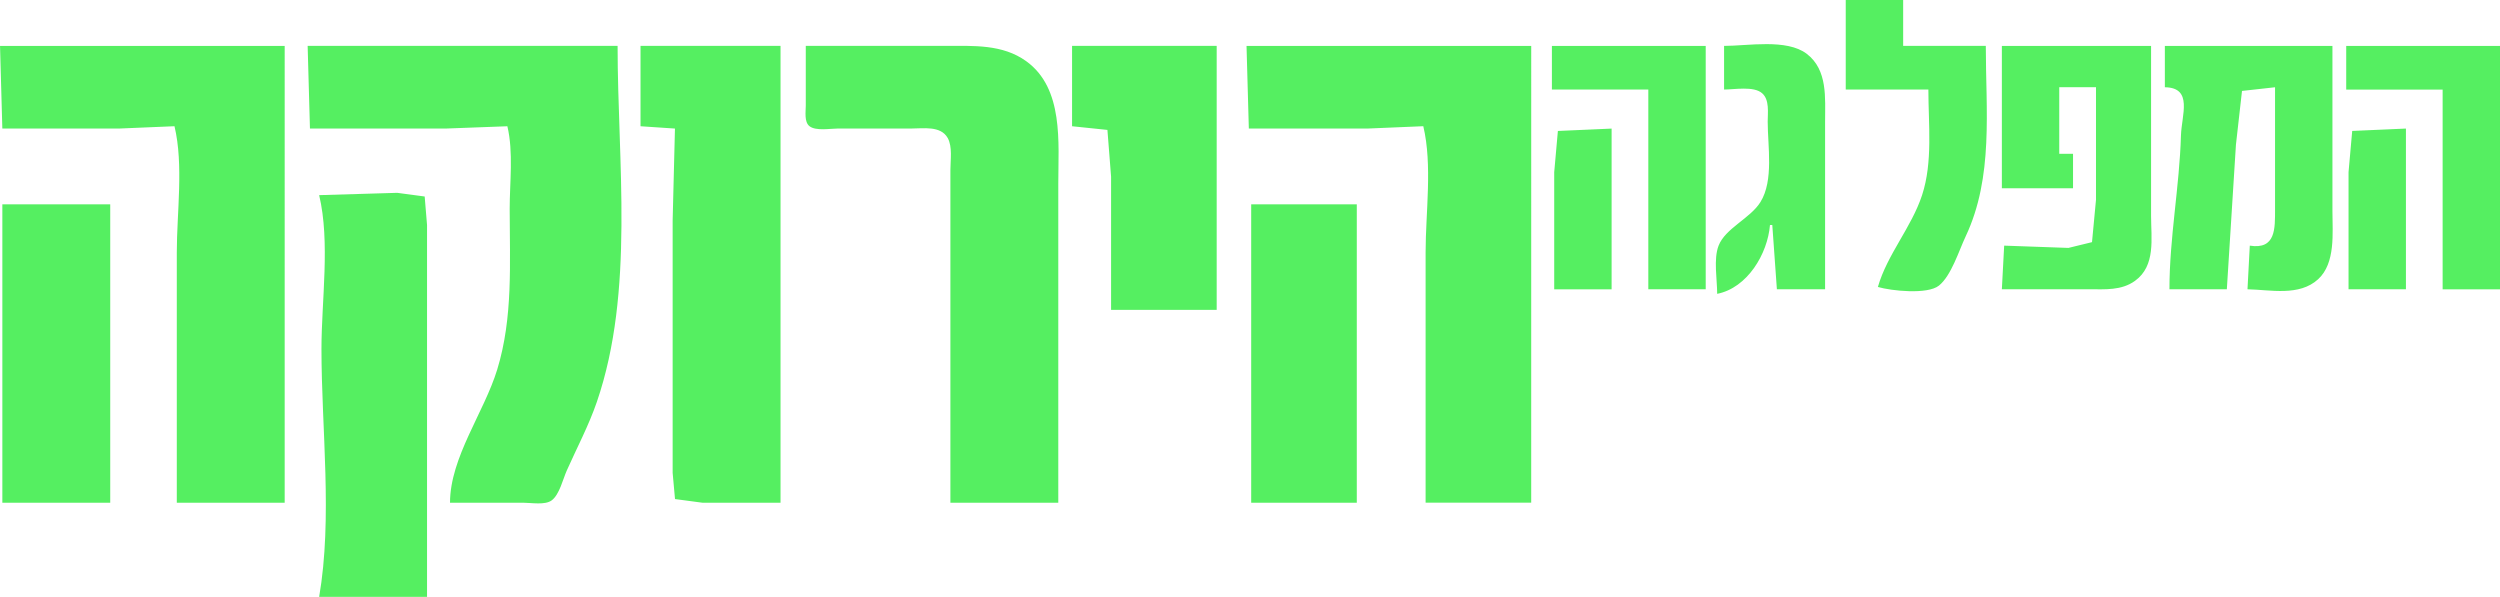
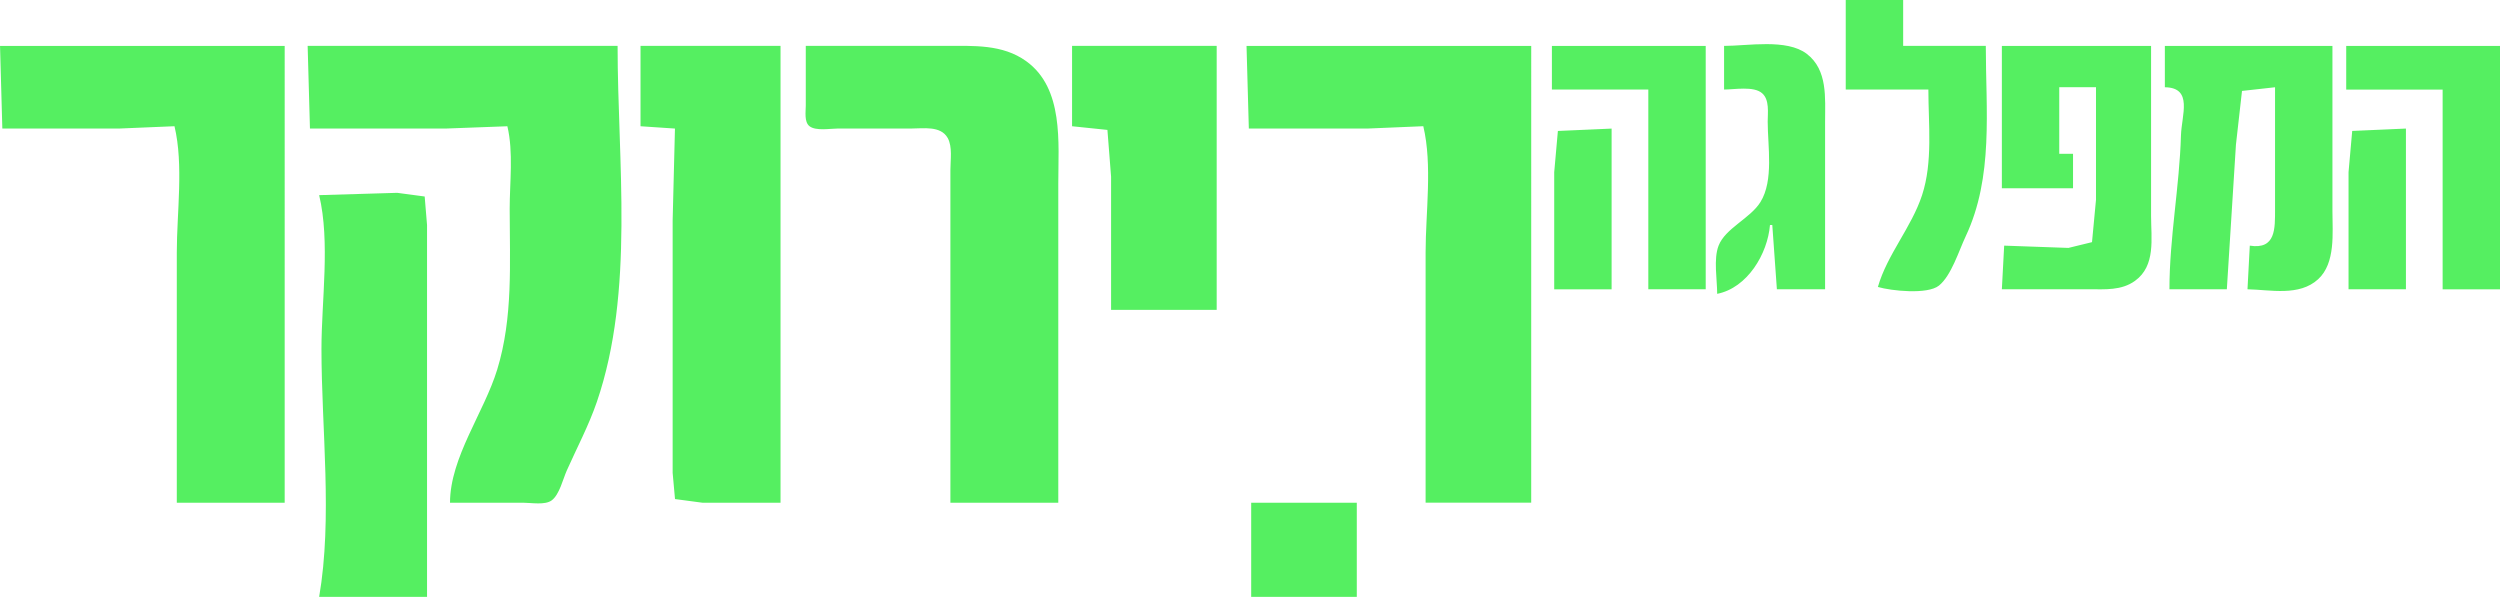
<svg xmlns="http://www.w3.org/2000/svg" xmlns:ns1="http://www.inkscape.org/namespaces/inkscape" xmlns:ns2="http://sodipodi.sourceforge.net/DTD/sodipodi-0.dtd" width="91.997mm" height="21.964mm" viewBox="0 0 91.997 21.964" version="1.1" id="svg5" ns1:version="1.1.2 (b8e25be8, 2022-02-05)" ns2:docname="yahad.svg">
  <ns2:namedview id="namedview7" pagecolor="#ffffff" bordercolor="#666666" borderopacity="1.0" ns1:pageshadow="2" ns1:pageopacity="0.0" ns1:pagecheckerboard="0" ns1:document-units="mm" showgrid="false" showguides="true" ns1:guide-bbox="true" ns1:snap-others="false" ns1:snap-nodes="false" ns1:snap-global="false" fit-margin-top="0" fit-margin-left="0" fit-margin-right="0" fit-margin-bottom="0" ns1:zoom="1" ns1:cx="130" ns1:cy="-60.5" ns1:window-width="1643" ns1:window-height="981" ns1:window-x="0" ns1:window-y="25" ns1:window-maximized="0" ns1:current-layer="g837" ns1:lockguides="true" />
  <defs id="defs2" />
  <g ns1:label="Layer 1" ns1:groupmode="layer" id="layer1" transform="translate(-165.744,-449.31)">
    <g id="g841" transform="translate(2.299,-17.011)">
      <g id="g837">
-         <path style="fill:#55ef61;stroke:none;stroke-width:0.084" d="m 231.366,466.321 v 3.295 h 3.041 c 0,1.27 0.169,2.663 -0.232,3.886 -0.39,1.189 -1.28,2.177 -1.626,3.379 0.488,0.144 1.829,0.287 2.248,-0.051 0.455,-0.367 0.734,-1.286 0.981,-1.808 1.034,-2.19 0.742,-4.655 0.742,-7.012 h -3.041 v -1.69 h -2.112 m -67.921,1.69 0.085,3.041 h 4.308 l 2.027,-0.085 c 0.341,1.431 0.085,3.177 0.085,4.646 v 9.208 h 3.97 V 468.011 h -10.475 m 11.32,0 0.085,3.041 h 4.984 l 2.281,-0.085 c 0.227,0.955 0.085,2.062 0.085,3.041 0,1.988 0.13,3.989 -0.459,5.913 -0.485,1.583 -1.733,3.229 -1.737,4.9 h 2.703 c 0.288,0 0.794,0.095 1.039,-0.087 0.284,-0.21 0.415,-0.783 0.554,-1.096 0.375,-0.841 0.811,-1.661 1.11,-2.534 1.393,-4.074 0.761,-8.838 0.761,-13.094 h -11.405 m 12.249,0 v 2.957 l 1.267,0.085 -0.085,3.379 v 6.927 2.365 l 0.087,0.963 1.011,0.135 h 2.872 v -16.811 h -5.153 m 6.082,0 v 2.196 c 8e-5,0.221 -0.063,0.601 0.135,0.758 0.235,0.186 0.766,0.087 1.047,0.087 h 2.703 c 0.44,0 1.079,-0.11 1.337,0.347 0.182,0.324 0.1,0.816 0.1,1.174 v 2.619 9.631 h 3.97 v -11.743 c 0,-1.501 0.209,-3.507 -1.183,-4.508 -0.872,-0.627 -1.94,-0.561 -2.957,-0.561 h -5.153 m 9.8,0 v 2.957 l 1.301,0.135 0.135,1.723 v 4.9 h 3.886 v -9.715 h -5.322 m 6.42,0 0.085,3.041 h 4.393 l 2.027,-0.085 c 0.341,1.431 0.085,3.177 0.085,4.646 v 9.208 h 3.886 V 468.011 h -10.475 m 11.236,0 v 1.605 h 3.548 v 7.35 h 2.112 v -8.955 h -5.66 m 6.336,0 v 1.605 c 0.385,0 1.089,-0.135 1.399,0.135 0.279,0.242 0.206,0.719 0.206,1.047 8e-5,0.898 0.228,2.161 -0.266,2.957 -0.376,0.606 -1.294,0.964 -1.542,1.608 -0.19,0.492 -0.051,1.247 -0.051,1.771 1.115,-0.222 1.856,-1.473 1.943,-2.534 h 0.085 l 0.169,2.365 h 1.774 v -6.167 c 0,-0.872 0.101,-1.905 -0.677,-2.498 -0.737,-0.561 -2.165,-0.29 -3.04,-0.29 m 10.222,0 v 5.238 H 239.73 v -1.267 h -0.507 v -2.45 h 1.352 v 4.139 l -0.147,1.562 -0.867,0.212 -2.365,-0.084 -0.085,1.605 h 3.21 c 0.585,0 1.187,0.053 1.688,-0.308 0.772,-0.556 0.593,-1.562 0.593,-2.395 v -6.251 h -5.491 m 5.998,0 v 1.521 c 1.048,0.012 0.614,1.029 0.593,1.774 -0.055,1.889 -0.424,3.769 -0.424,5.66 h 2.112 l 0.335,-5.322 0.223,-1.977 1.216,-0.135 v 4.477 c 0,0.723 0.033,1.501 -0.929,1.352 l -0.085,1.605 c 0.838,0.017 1.903,0.27 2.601,-0.371 0.646,-0.594 0.525,-1.712 0.525,-2.501 v -6.082 h -6.167 m 6.674,0 v 1.605 h 3.548 v 7.35 h 2.112 v -8.955 h -5.66 m -29.145,8.955 h 2.112 v -5.914 l -1.977,0.087 -0.135,1.518 v 4.308 m 29.23,0 h 2.112 v -5.914 l -1.977,0.087 -0.135,1.518 v 4.308 m -74.679,-3.464 c 0.412,1.73 0.085,3.882 0.085,5.66 0,2.937 0.414,6.23 -0.085,9.124 h 3.97 v -10.898 -2.788 l -0.087,-1.047 -1.011,-0.135 -2.872,0.085 m -11.658,0.338 v 10.982 h 3.97 v -10.982 h -3.97 m 45.956,0 v 10.982 h 3.886 v -10.982 z" id="path64495" />
+         <path style="fill:#55ef61;stroke:none;stroke-width:0.084" d="m 231.366,466.321 v 3.295 h 3.041 c 0,1.27 0.169,2.663 -0.232,3.886 -0.39,1.189 -1.28,2.177 -1.626,3.379 0.488,0.144 1.829,0.287 2.248,-0.051 0.455,-0.367 0.734,-1.286 0.981,-1.808 1.034,-2.19 0.742,-4.655 0.742,-7.012 h -3.041 v -1.69 h -2.112 m -67.921,1.69 0.085,3.041 h 4.308 l 2.027,-0.085 c 0.341,1.431 0.085,3.177 0.085,4.646 v 9.208 h 3.97 V 468.011 h -10.475 m 11.32,0 0.085,3.041 h 4.984 l 2.281,-0.085 c 0.227,0.955 0.085,2.062 0.085,3.041 0,1.988 0.13,3.989 -0.459,5.913 -0.485,1.583 -1.733,3.229 -1.737,4.9 h 2.703 c 0.288,0 0.794,0.095 1.039,-0.087 0.284,-0.21 0.415,-0.783 0.554,-1.096 0.375,-0.841 0.811,-1.661 1.11,-2.534 1.393,-4.074 0.761,-8.838 0.761,-13.094 h -11.405 m 12.249,0 v 2.957 l 1.267,0.085 -0.085,3.379 v 6.927 2.365 l 0.087,0.963 1.011,0.135 h 2.872 v -16.811 h -5.153 m 6.082,0 v 2.196 c 8e-5,0.221 -0.063,0.601 0.135,0.758 0.235,0.186 0.766,0.087 1.047,0.087 h 2.703 c 0.44,0 1.079,-0.11 1.337,0.347 0.182,0.324 0.1,0.816 0.1,1.174 v 2.619 9.631 h 3.97 v -11.743 c 0,-1.501 0.209,-3.507 -1.183,-4.508 -0.872,-0.627 -1.94,-0.561 -2.957,-0.561 h -5.153 m 9.8,0 v 2.957 l 1.301,0.135 0.135,1.723 v 4.9 h 3.886 v -9.715 h -5.322 m 6.42,0 0.085,3.041 h 4.393 l 2.027,-0.085 c 0.341,1.431 0.085,3.177 0.085,4.646 v 9.208 h 3.886 V 468.011 h -10.475 m 11.236,0 v 1.605 h 3.548 v 7.35 h 2.112 v -8.955 h -5.66 m 6.336,0 v 1.605 c 0.385,0 1.089,-0.135 1.399,0.135 0.279,0.242 0.206,0.719 0.206,1.047 8e-5,0.898 0.228,2.161 -0.266,2.957 -0.376,0.606 -1.294,0.964 -1.542,1.608 -0.19,0.492 -0.051,1.247 -0.051,1.771 1.115,-0.222 1.856,-1.473 1.943,-2.534 h 0.085 l 0.169,2.365 h 1.774 v -6.167 c 0,-0.872 0.101,-1.905 -0.677,-2.498 -0.737,-0.561 -2.165,-0.29 -3.04,-0.29 m 10.222,0 v 5.238 H 239.73 v -1.267 h -0.507 v -2.45 h 1.352 v 4.139 l -0.147,1.562 -0.867,0.212 -2.365,-0.084 -0.085,1.605 h 3.21 c 0.585,0 1.187,0.053 1.688,-0.308 0.772,-0.556 0.593,-1.562 0.593,-2.395 v -6.251 h -5.491 m 5.998,0 v 1.521 c 1.048,0.012 0.614,1.029 0.593,1.774 -0.055,1.889 -0.424,3.769 -0.424,5.66 h 2.112 l 0.335,-5.322 0.223,-1.977 1.216,-0.135 v 4.477 c 0,0.723 0.033,1.501 -0.929,1.352 l -0.085,1.605 c 0.838,0.017 1.903,0.27 2.601,-0.371 0.646,-0.594 0.525,-1.712 0.525,-2.501 v -6.082 h -6.167 m 6.674,0 v 1.605 h 3.548 v 7.35 h 2.112 v -8.955 h -5.66 m -29.145,8.955 h 2.112 v -5.914 l -1.977,0.087 -0.135,1.518 v 4.308 m 29.23,0 h 2.112 v -5.914 l -1.977,0.087 -0.135,1.518 v 4.308 m -74.679,-3.464 c 0.412,1.73 0.085,3.882 0.085,5.66 0,2.937 0.414,6.23 -0.085,9.124 h 3.97 v -10.898 -2.788 l -0.087,-1.047 -1.011,-0.135 -2.872,0.085 m -11.658,0.338 v 10.982 h 3.97 h -3.97 m 45.956,0 v 10.982 h 3.886 v -10.982 z" id="path64495" />
      </g>
    </g>
  </g>
</svg>